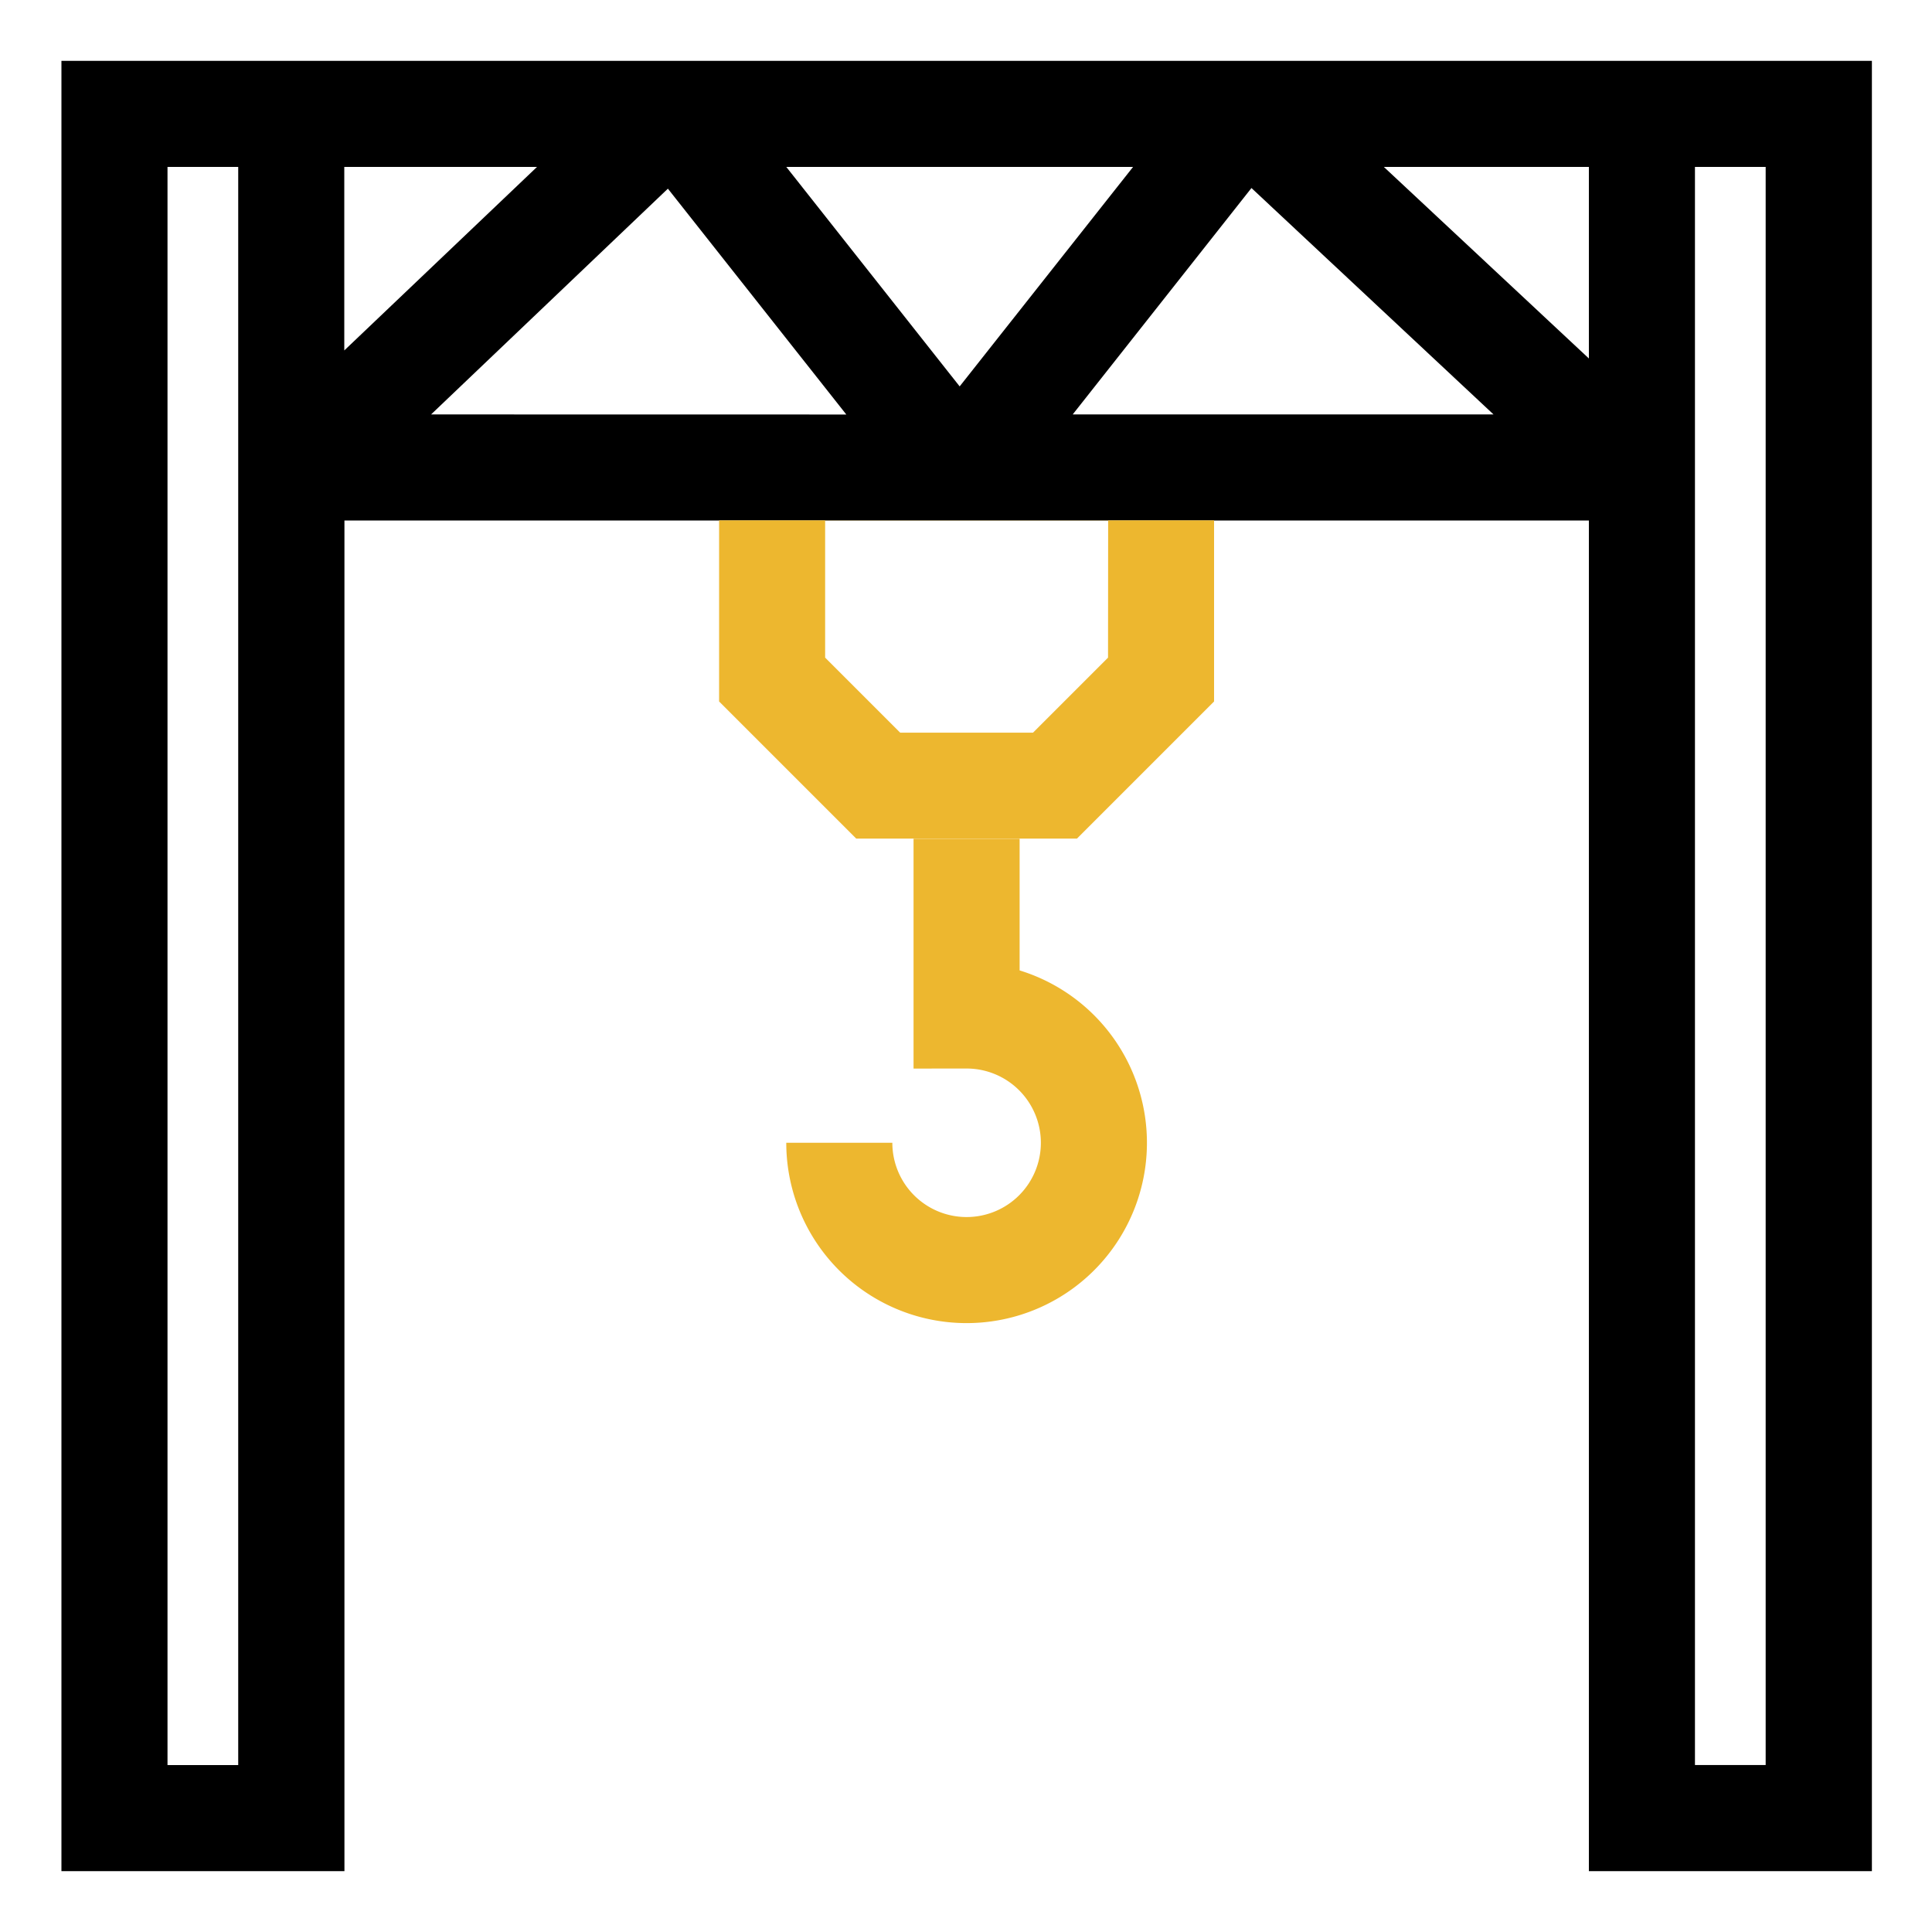
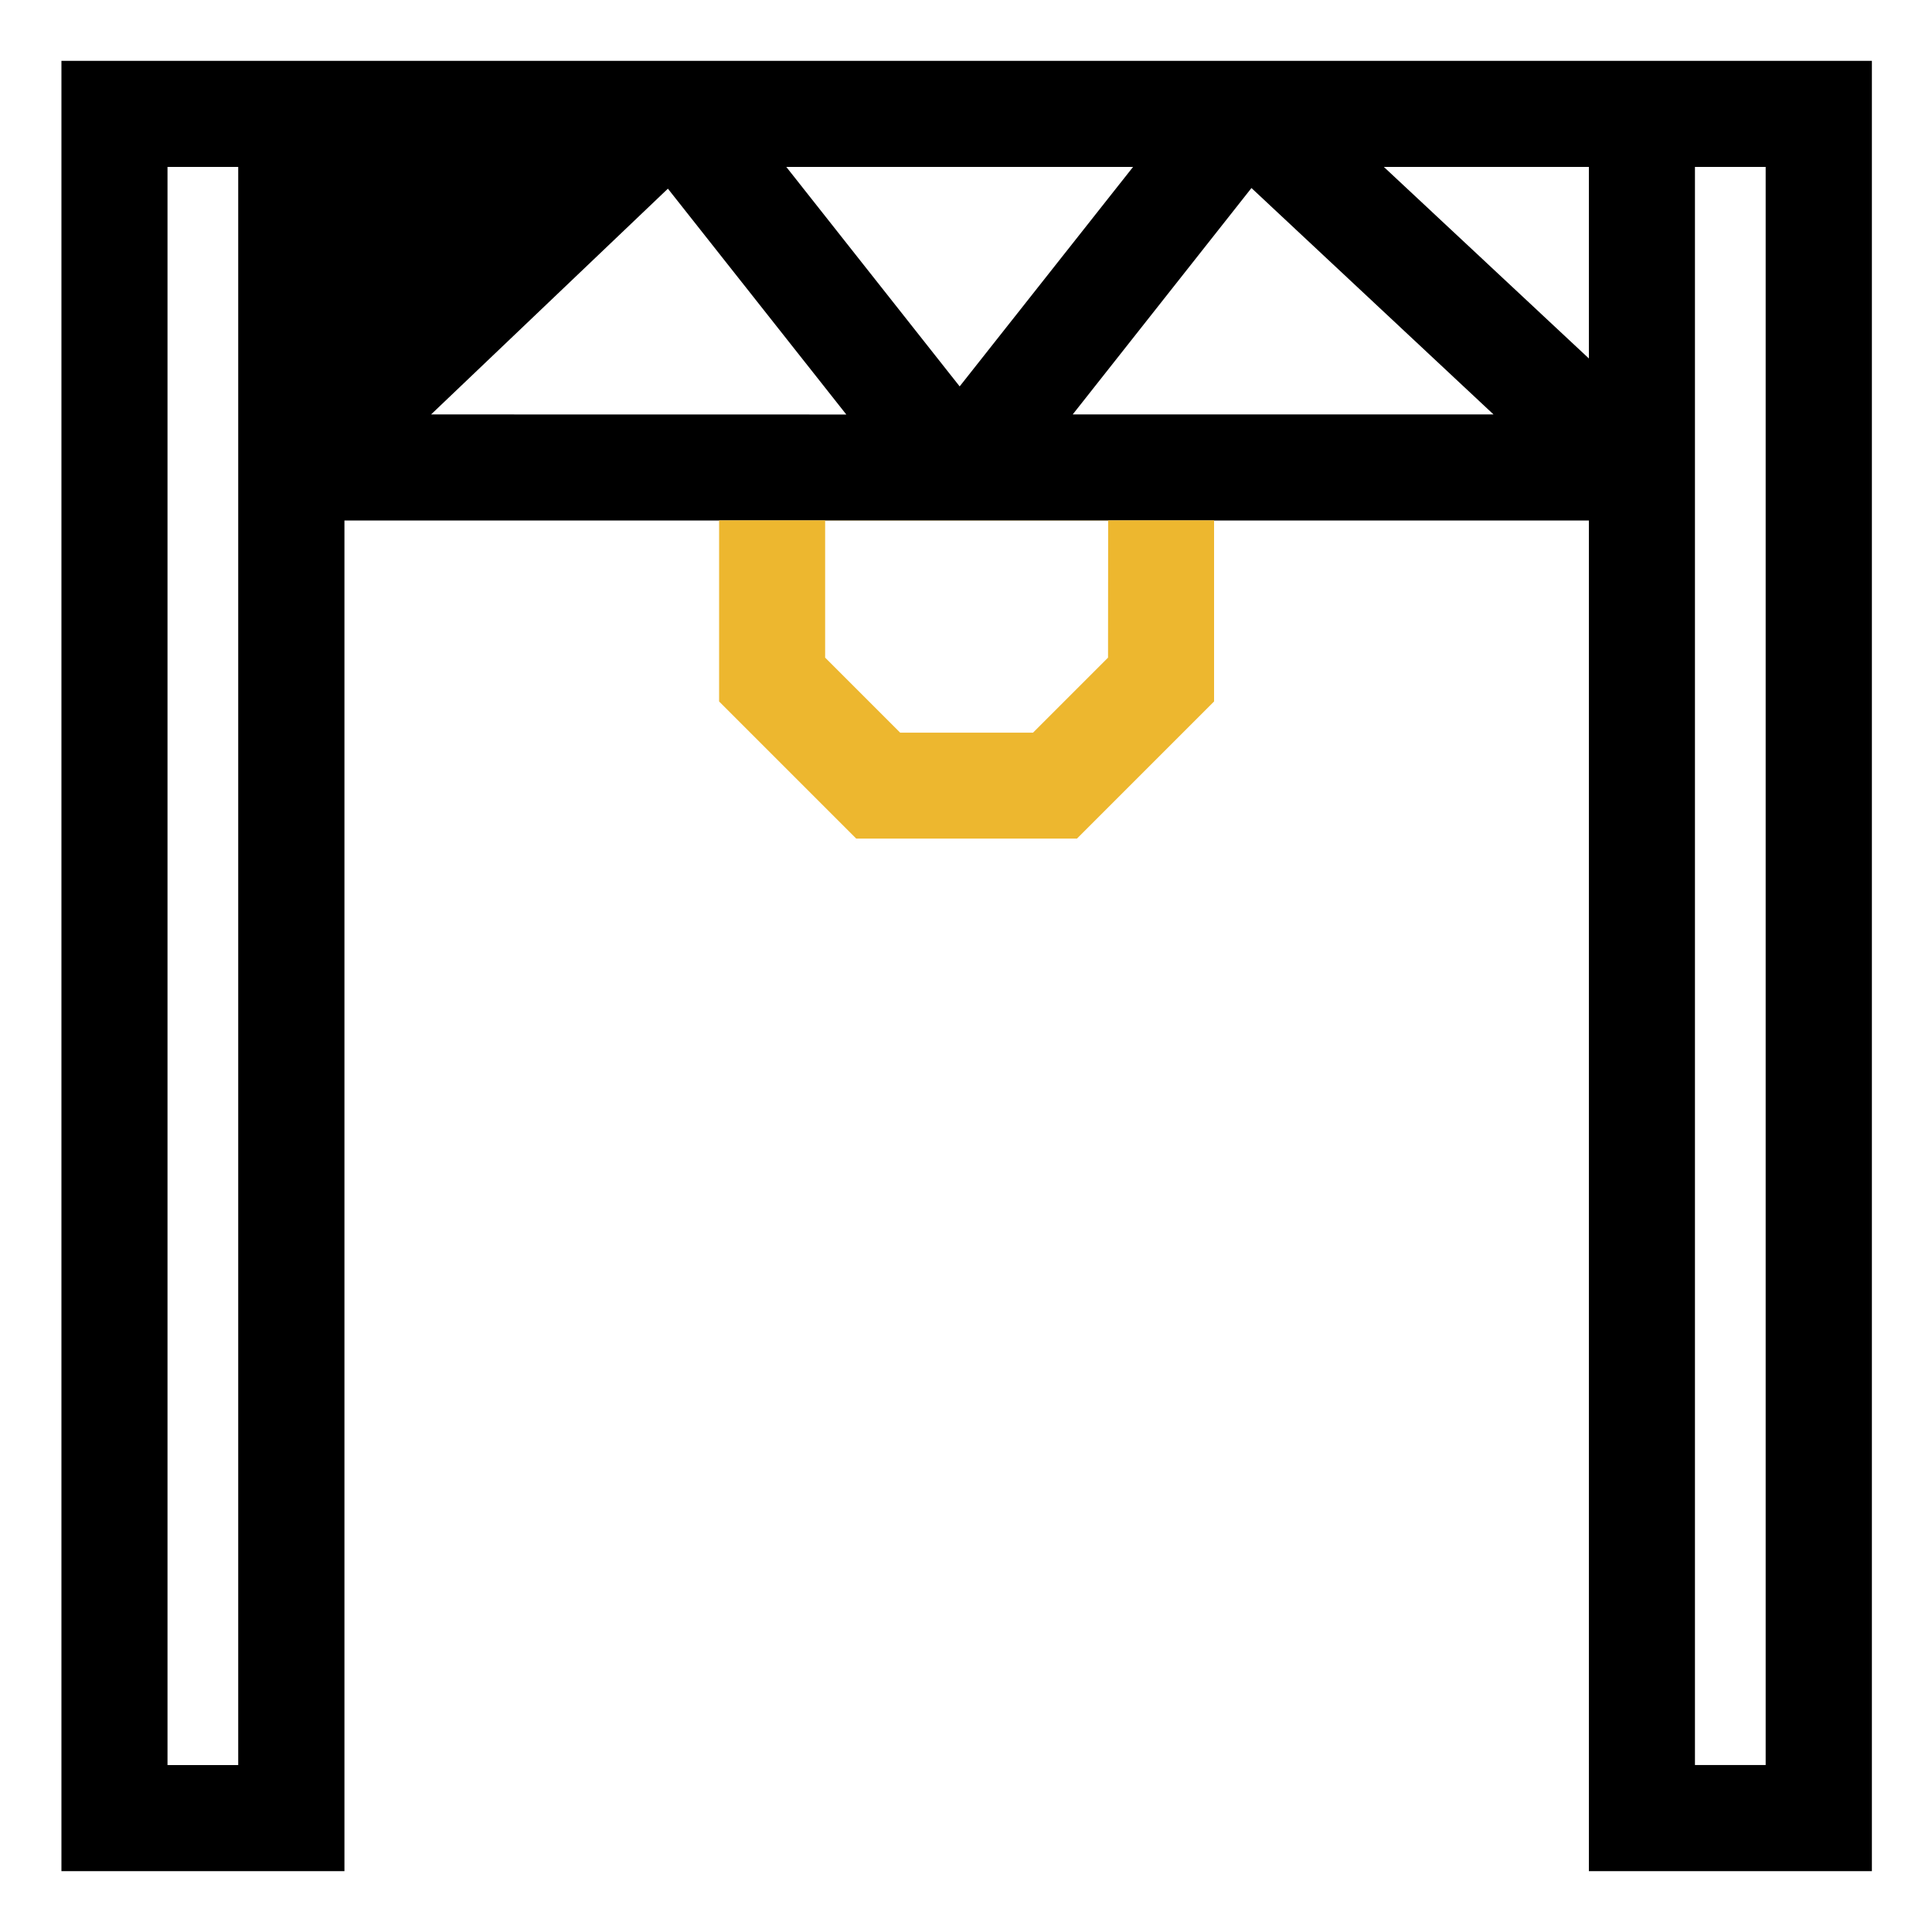
<svg xmlns="http://www.w3.org/2000/svg" id="Capa_1" data-name="Capa 1" viewBox="0 0 512 512">
  <defs>
    <style> .cls-1 { fill: none; } .cls-2 { fill: #edb72f; } </style>
  </defs>
  <title>i</title>
  <g>
    <polygon class="cls-1" points="218.68 174.28 238.55 194.16 273.76 194.16 293.64 174.28 293.64 137.94 218.68 137.94 218.68 174.28" />
    <polygon class="cls-1" points="177.05 49.97 114.2 109.83 224.33 109.83 177.05 49.97" />
    <polygon class="cls-1" points="91.24 44.24 91.24 92.87 142.31 44.24 91.24 44.24" />
-     <polygon class="cls-1" points="300.23 44.24 208.34 44.24 254.28 102.39 300.23 44.24" />
-     <rect class="cls-1" x="44.39" y="44.24" width="18.74" height="423.53" />
-     <polygon class="cls-1" points="284.24 109.83 395.75 109.83 331.6 49.87 284.24 109.83" />
    <rect class="cls-1" x="449.18" y="44.24" width="18.74" height="423.53" />
    <polygon class="cls-1" points="421.07 95.01 421.07 44.24 366.74 44.24 421.07 95.01" />
-     <path class="cls-2" d="M256.16,283.17a19.68,19.68,0,1,1-19.68,19.68H208.37a47.79,47.79,0,1,0,61.84-45.68v-34.9H242.1v60.91Z" />
  </g>
  <g>
    <rect class="cls-1" x="44.39" y="44.24" width="18.74" height="423.53" />
    <polygon class="cls-1" points="208.34 44.24 254.28 102.39 300.23 44.24 208.34 44.24" />
    <polygon class="cls-1" points="114.2 109.83 224.33 109.83 177.05 49.97 114.2 109.83" />
-     <polygon class="cls-1" points="91.24 44.24 91.24 92.87 142.31 44.24 91.24 44.24" />
    <polygon class="cls-1" points="284.24 109.83 395.75 109.83 331.6 49.87 284.24 109.83" />
    <rect class="cls-1" x="449.18" y="44.24" width="18.74" height="423.53" />
    <polygon class="cls-1" points="421.07 95.01 421.07 44.24 366.74 44.24 421.07 95.01" />
-     <path d="M16.28,16.13V495.87h75V137.94H176v0H348.5v0h72.57V495.87h75V16.13ZM63.13,467.76H44.39V44.24H63.13ZM91.24,44.24h51.07L91.24,92.87Zm23,65.59L177,50l47.28,59.85Zm94.14-65.59h91.89l-45.95,58.16Zm75.9,65.59,47.37-60,64.15,60ZM421.07,95,366.74,44.24h54.33Zm46.85,372.75H449.18V44.24h18.74Z" />
+     <path d="M16.28,16.13V495.87h75V137.94H176v0H348.5v0h72.57V495.87h75V16.13ZM63.13,467.76H44.39V44.24H63.13ZM91.24,44.24h51.07Zm23,65.59L177,50l47.28,59.85Zm94.14-65.59h91.89l-45.95,58.16Zm75.9,65.59,47.37-60,64.15,60ZM421.07,95,366.74,44.24h54.33Zm46.85,372.75H449.18V44.24h18.74Z" />
    <path class="cls-2" d="M176,137.9v0h14.57v48l36.34,36.34H285.4l36.34-36.34v-48H348.5v0Zm117.64,36.38-19.88,19.88H238.55l-19.88-19.88V137.94h75Z" />
  </g>
</svg>